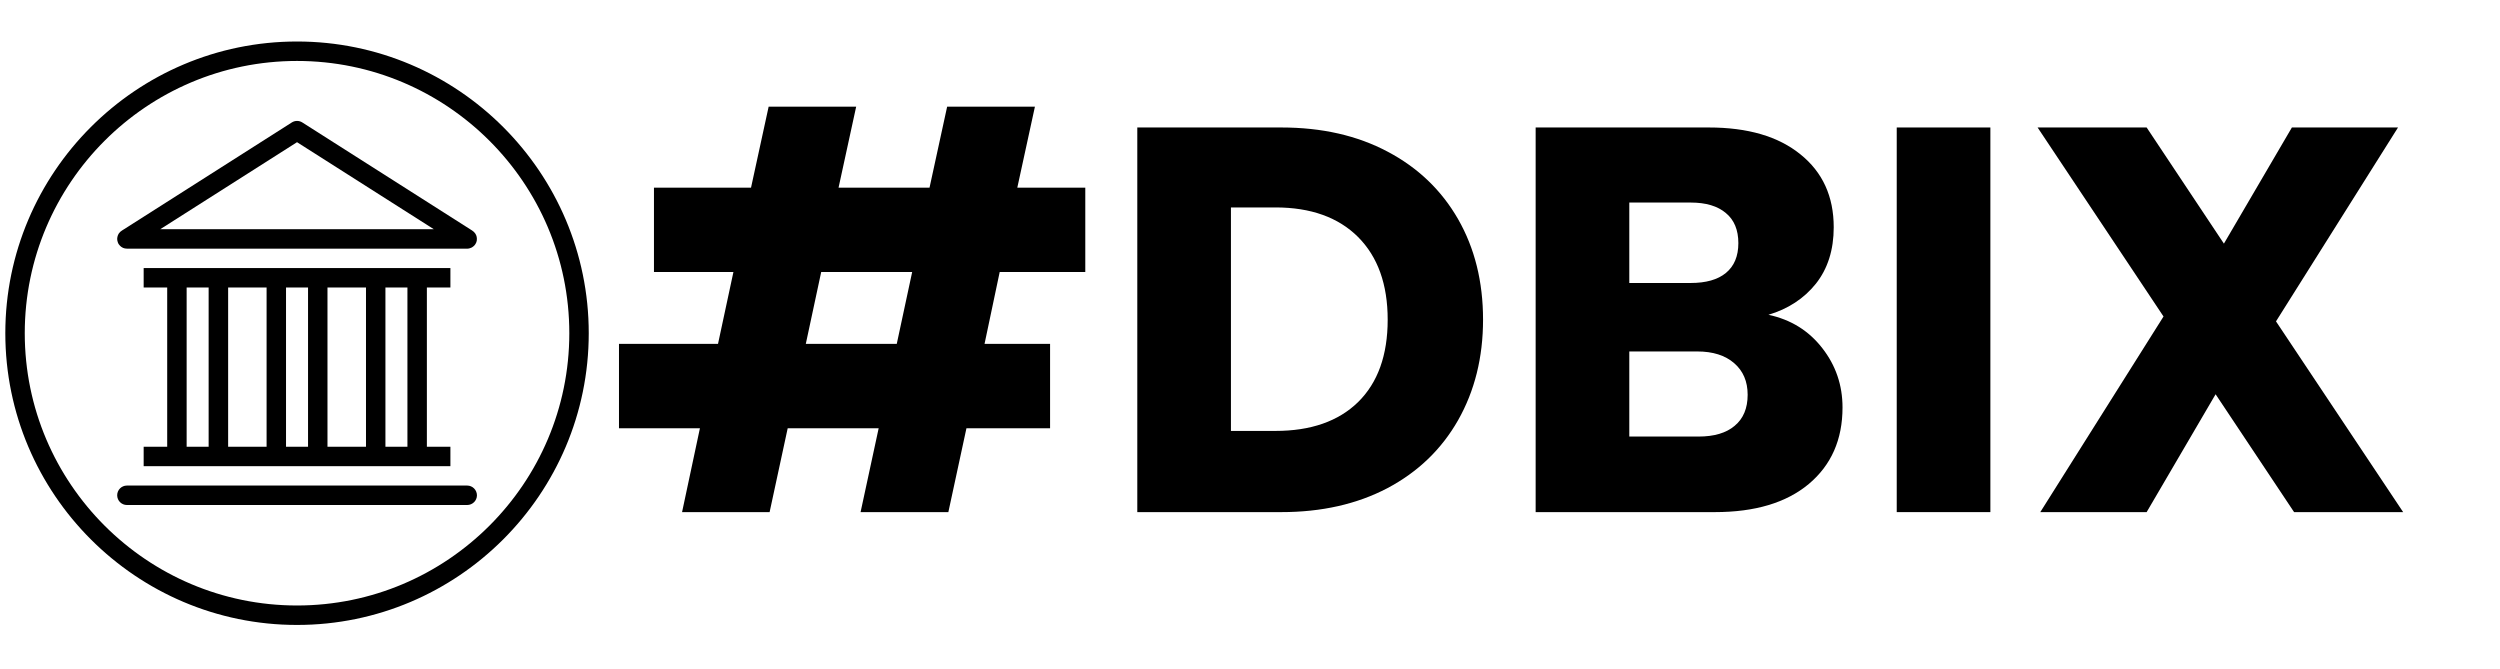
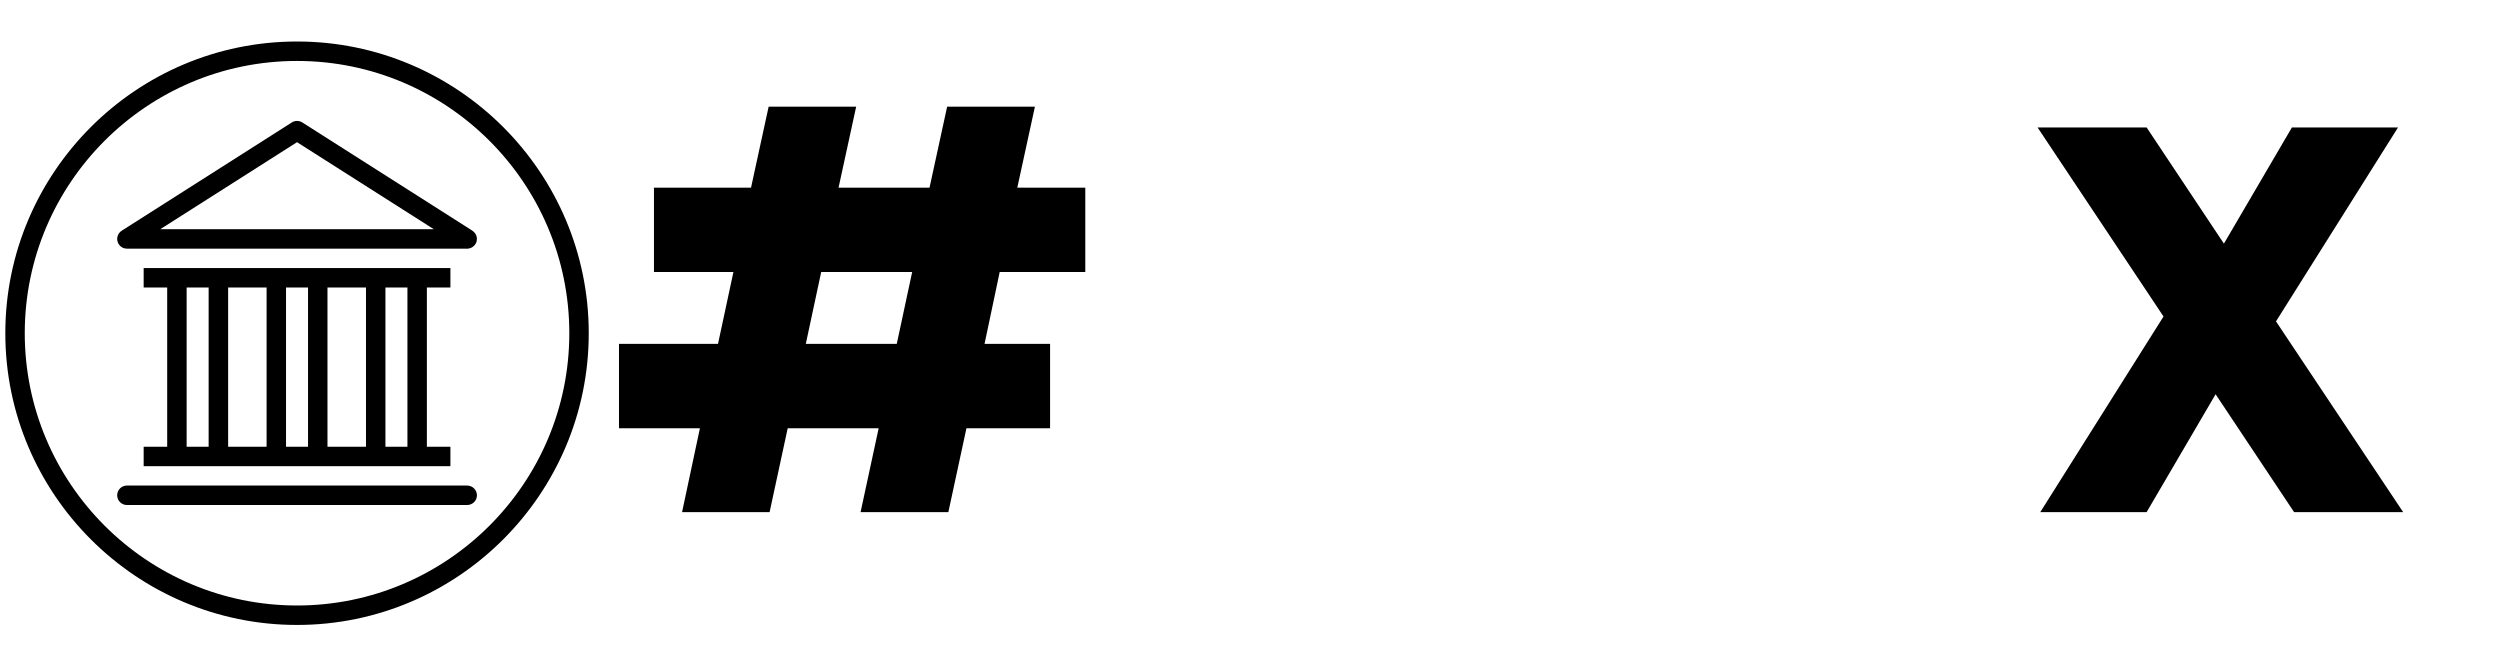
<svg xmlns="http://www.w3.org/2000/svg" width="213" viewBox="0 0 159.75 42.75" height="57" preserveAspectRatio="xMidYMid meet">
  <defs>
    <g />
    <clipPath id="eaf13cc704">
      <path d="M 0.34 2.652 L 37.621 2.652 L 37.621 39.934 L 0.34 39.934 Z M 0.34 2.652 " clip-rule="nonzero" />
    </clipPath>
  </defs>
  <g fill="#000000" fill-opacity="1">
    <g transform="translate(38.85, 32.724)">
      <g>
        <path d="M 25.031 -15.344 L 24.062 -10.75 L 28.25 -10.75 L 28.25 -5.359 L 22.906 -5.359 L 21.75 0 L 16.141 0 L 17.297 -5.359 L 11.484 -5.359 L 10.328 0 L 4.734 0 L 5.875 -5.359 L 0.703 -5.359 L 0.703 -10.75 L 7.031 -10.75 L 8.016 -15.344 L 2.938 -15.344 L 2.938 -20.734 L 9.141 -20.734 L 10.266 -25.906 L 15.859 -25.906 L 14.734 -20.734 L 20.547 -20.734 L 21.672 -25.906 L 27.281 -25.906 L 26.156 -20.734 L 30.5 -20.734 L 30.5 -15.344 Z M 19.438 -15.344 L 13.625 -15.344 L 12.641 -10.75 L 18.453 -10.75 Z M 19.438 -15.344 " />
      </g>
    </g>
  </g>
  <g fill="#000000" fill-opacity="1">
    <g transform="translate(70.501, 32.724)">
      <g>
-         <path d="M 11.375 -24.578 C 13.969 -24.578 16.234 -24.062 18.172 -23.031 C 20.109 -22.008 21.609 -20.57 22.672 -18.719 C 23.734 -16.863 24.266 -14.723 24.266 -12.297 C 24.266 -9.891 23.734 -7.75 22.672 -5.875 C 21.609 -4.008 20.102 -2.562 18.156 -1.531 C 16.207 -0.508 13.945 0 11.375 0 L 2.172 0 L 2.172 -24.578 Z M 11 -5.188 C 13.258 -5.188 15.02 -5.801 16.281 -7.031 C 17.539 -8.27 18.172 -10.023 18.172 -12.297 C 18.172 -14.555 17.539 -16.316 16.281 -17.578 C 15.02 -18.836 13.258 -19.469 11 -19.469 L 8.156 -19.469 L 8.156 -5.188 Z M 11 -5.188 " />
-       </g>
+         </g>
    </g>
  </g>
  <g fill="#000000" fill-opacity="1">
    <g transform="translate(95.956, 32.724)">
      <g>
-         <path d="M 17.047 -12.609 C 18.473 -12.305 19.617 -11.598 20.484 -10.484 C 21.348 -9.379 21.781 -8.113 21.781 -6.688 C 21.781 -4.633 21.062 -3.004 19.625 -1.797 C 18.188 -0.598 16.188 0 13.625 0 L 2.172 0 L 2.172 -24.578 L 13.234 -24.578 C 15.734 -24.578 17.688 -24.004 19.094 -22.859 C 20.508 -21.723 21.219 -20.172 21.219 -18.203 C 21.219 -16.754 20.836 -15.551 20.078 -14.594 C 19.316 -13.645 18.305 -12.984 17.047 -12.609 Z M 8.156 -14.641 L 12.078 -14.641 C 13.055 -14.641 13.805 -14.852 14.328 -15.281 C 14.859 -15.719 15.125 -16.352 15.125 -17.188 C 15.125 -18.031 14.859 -18.672 14.328 -19.109 C 13.805 -19.555 13.055 -19.781 12.078 -19.781 L 8.156 -19.781 Z M 12.578 -4.828 C 13.578 -4.828 14.348 -5.055 14.891 -5.516 C 15.441 -5.973 15.719 -6.633 15.719 -7.5 C 15.719 -8.352 15.43 -9.023 14.859 -9.516 C 14.285 -10.016 13.5 -10.266 12.5 -10.266 L 8.156 -10.266 L 8.156 -4.828 Z M 12.578 -4.828 " />
-       </g>
+         </g>
    </g>
  </g>
  <g fill="#000000" fill-opacity="1">
    <g transform="translate(119.029, 32.724)">
      <g>
-         <path d="M 8.156 -24.578 L 8.156 0 L 2.172 0 L 2.172 -24.578 Z M 8.156 -24.578 " />
-       </g>
+         </g>
    </g>
  </g>
  <g fill="#000000" fill-opacity="1">
    <g transform="translate(129.358, 32.724)">
      <g>
        <path d="M 17.234 0 L 12.219 -7.531 L 7.812 0 L 1.016 0 L 8.891 -12.5 L 0.844 -24.578 L 7.812 -24.578 L 12.75 -17.156 L 17.094 -24.578 L 23.875 -24.578 L 16.078 -12.188 L 24.203 0 Z M 17.234 0 " />
      </g>
    </g>
  </g>
  <path fill="#000000" d="M 9.18 28.547 L 9.18 29.789 L 28.781 29.789 L 28.781 28.547 L 27.277 28.547 L 27.277 18.371 L 28.781 18.371 L 28.781 17.129 L 9.18 17.129 L 9.18 18.371 L 10.684 18.371 L 10.684 28.547 Z M 14.578 28.547 L 14.578 18.371 L 17.035 18.371 L 17.035 28.547 Z M 20.926 28.547 L 20.926 18.371 L 23.387 18.371 L 23.387 28.547 Z M 26.035 18.371 L 26.035 28.547 L 24.629 28.547 L 24.629 18.371 Z M 19.684 18.371 L 19.684 28.547 L 18.277 28.547 L 18.277 18.371 Z M 11.926 18.371 L 13.332 18.371 L 13.332 28.547 L 11.926 28.547 Z M 11.926 18.371 " fill-opacity="1" fill-rule="nonzero" />
  <path fill="#000000" d="M 29.852 31.027 L 8.109 31.027 C 7.766 31.027 7.488 31.305 7.488 31.648 C 7.488 31.992 7.766 32.27 8.109 32.27 L 29.852 32.27 C 30.195 32.27 30.477 31.992 30.477 31.648 C 30.473 31.305 30.195 31.027 29.852 31.027 Z M 29.852 31.027 " fill-opacity="1" fill-rule="nonzero" />
-   <path fill="#000000" d="M 30.465 15.184 C 30.465 15.168 30.465 15.152 30.461 15.137 C 30.457 15.117 30.449 15.098 30.441 15.078 C 30.434 15.059 30.43 15.039 30.426 15.023 C 30.414 15.004 30.406 14.988 30.395 14.969 C 30.387 14.953 30.379 14.934 30.367 14.918 C 30.355 14.902 30.344 14.887 30.328 14.875 C 30.316 14.855 30.305 14.84 30.289 14.824 C 30.277 14.816 30.266 14.805 30.25 14.793 C 30.234 14.777 30.215 14.762 30.191 14.75 C 30.191 14.746 30.188 14.746 30.188 14.742 L 19.316 7.824 C 19.113 7.695 18.852 7.695 18.648 7.824 L 7.777 14.742 C 7.773 14.746 7.773 14.746 7.77 14.75 C 7.75 14.762 7.73 14.777 7.711 14.793 C 7.699 14.805 7.684 14.812 7.672 14.824 C 7.66 14.84 7.645 14.855 7.633 14.875 C 7.621 14.887 7.605 14.902 7.594 14.918 C 7.586 14.934 7.578 14.953 7.566 14.969 C 7.559 14.988 7.547 15.004 7.539 15.023 C 7.531 15.039 7.527 15.059 7.52 15.078 C 7.516 15.098 7.508 15.117 7.504 15.137 C 7.5 15.152 7.5 15.168 7.496 15.184 C 7.492 15.211 7.488 15.234 7.488 15.262 C 7.488 15.262 7.488 15.266 7.488 15.27 C 7.488 15.281 7.492 15.293 7.492 15.309 C 7.492 15.332 7.496 15.359 7.5 15.383 C 7.504 15.402 7.508 15.418 7.516 15.438 C 7.52 15.457 7.523 15.48 7.535 15.5 C 7.543 15.52 7.555 15.539 7.562 15.562 C 7.57 15.574 7.578 15.59 7.586 15.602 C 7.586 15.605 7.59 15.605 7.59 15.609 C 7.602 15.625 7.617 15.645 7.633 15.66 C 7.645 15.676 7.656 15.691 7.668 15.703 C 7.68 15.715 7.691 15.723 7.703 15.734 C 7.723 15.75 7.738 15.77 7.762 15.781 C 7.77 15.789 7.781 15.793 7.789 15.797 C 7.812 15.812 7.84 15.828 7.863 15.84 C 7.875 15.844 7.891 15.848 7.902 15.852 C 7.926 15.859 7.953 15.871 7.98 15.875 C 7.992 15.879 8.004 15.879 8.016 15.879 C 8.047 15.883 8.074 15.887 8.102 15.887 C 8.105 15.887 8.105 15.891 8.109 15.891 L 29.852 15.891 C 29.902 15.891 29.949 15.883 29.996 15.871 C 30.008 15.867 30.02 15.863 30.031 15.859 C 30.062 15.852 30.098 15.84 30.125 15.824 C 30.141 15.816 30.152 15.809 30.168 15.801 C 30.195 15.785 30.223 15.766 30.25 15.742 C 30.262 15.734 30.273 15.727 30.281 15.715 C 30.316 15.684 30.348 15.648 30.371 15.605 C 30.375 15.605 30.375 15.602 30.379 15.602 C 30.387 15.59 30.391 15.574 30.398 15.559 C 30.41 15.539 30.422 15.52 30.43 15.5 C 30.438 15.48 30.441 15.457 30.449 15.438 C 30.453 15.418 30.461 15.402 30.465 15.383 C 30.469 15.359 30.469 15.332 30.469 15.309 C 30.473 15.293 30.473 15.281 30.473 15.266 C 30.473 15.266 30.473 15.262 30.473 15.262 C 30.473 15.234 30.469 15.211 30.465 15.184 Z M 18.98 9.086 L 27.719 14.645 L 10.242 14.645 Z M 18.98 9.086 " fill-opacity="1" fill-rule="nonzero" />
+   <path fill="#000000" d="M 30.465 15.184 C 30.465 15.168 30.465 15.152 30.461 15.137 C 30.457 15.117 30.449 15.098 30.441 15.078 C 30.434 15.059 30.43 15.039 30.426 15.023 C 30.387 14.953 30.379 14.934 30.367 14.918 C 30.355 14.902 30.344 14.887 30.328 14.875 C 30.316 14.855 30.305 14.84 30.289 14.824 C 30.277 14.816 30.266 14.805 30.25 14.793 C 30.234 14.777 30.215 14.762 30.191 14.75 C 30.191 14.746 30.188 14.746 30.188 14.742 L 19.316 7.824 C 19.113 7.695 18.852 7.695 18.648 7.824 L 7.777 14.742 C 7.773 14.746 7.773 14.746 7.77 14.75 C 7.75 14.762 7.73 14.777 7.711 14.793 C 7.699 14.805 7.684 14.812 7.672 14.824 C 7.66 14.84 7.645 14.855 7.633 14.875 C 7.621 14.887 7.605 14.902 7.594 14.918 C 7.586 14.934 7.578 14.953 7.566 14.969 C 7.559 14.988 7.547 15.004 7.539 15.023 C 7.531 15.039 7.527 15.059 7.52 15.078 C 7.516 15.098 7.508 15.117 7.504 15.137 C 7.5 15.152 7.5 15.168 7.496 15.184 C 7.492 15.211 7.488 15.234 7.488 15.262 C 7.488 15.262 7.488 15.266 7.488 15.27 C 7.488 15.281 7.492 15.293 7.492 15.309 C 7.492 15.332 7.496 15.359 7.5 15.383 C 7.504 15.402 7.508 15.418 7.516 15.438 C 7.52 15.457 7.523 15.48 7.535 15.5 C 7.543 15.52 7.555 15.539 7.562 15.562 C 7.57 15.574 7.578 15.59 7.586 15.602 C 7.586 15.605 7.59 15.605 7.59 15.609 C 7.602 15.625 7.617 15.645 7.633 15.66 C 7.645 15.676 7.656 15.691 7.668 15.703 C 7.68 15.715 7.691 15.723 7.703 15.734 C 7.723 15.75 7.738 15.77 7.762 15.781 C 7.77 15.789 7.781 15.793 7.789 15.797 C 7.812 15.812 7.84 15.828 7.863 15.84 C 7.875 15.844 7.891 15.848 7.902 15.852 C 7.926 15.859 7.953 15.871 7.98 15.875 C 7.992 15.879 8.004 15.879 8.016 15.879 C 8.047 15.883 8.074 15.887 8.102 15.887 C 8.105 15.887 8.105 15.891 8.109 15.891 L 29.852 15.891 C 29.902 15.891 29.949 15.883 29.996 15.871 C 30.008 15.867 30.02 15.863 30.031 15.859 C 30.062 15.852 30.098 15.84 30.125 15.824 C 30.141 15.816 30.152 15.809 30.168 15.801 C 30.195 15.785 30.223 15.766 30.25 15.742 C 30.262 15.734 30.273 15.727 30.281 15.715 C 30.316 15.684 30.348 15.648 30.371 15.605 C 30.375 15.605 30.375 15.602 30.379 15.602 C 30.387 15.59 30.391 15.574 30.398 15.559 C 30.41 15.539 30.422 15.52 30.43 15.5 C 30.438 15.48 30.441 15.457 30.449 15.438 C 30.453 15.418 30.461 15.402 30.465 15.383 C 30.469 15.359 30.469 15.332 30.469 15.309 C 30.473 15.293 30.473 15.281 30.473 15.266 C 30.473 15.266 30.473 15.262 30.473 15.262 C 30.473 15.234 30.469 15.211 30.465 15.184 Z M 18.98 9.086 L 27.719 14.645 L 10.242 14.645 Z M 18.98 9.086 " fill-opacity="1" fill-rule="nonzero" />
  <g clip-path="url(#eaf13cc704)">
    <path fill="#000000" d="M 18.98 2.652 C 8.703 2.652 0.34 11.016 0.34 21.293 C 0.34 31.57 8.703 39.934 18.98 39.934 C 29.258 39.934 37.621 31.57 37.621 21.293 C 37.621 11.016 29.258 2.652 18.98 2.652 Z M 18.98 38.691 C 9.387 38.691 1.582 30.887 1.582 21.293 C 1.582 11.699 9.387 3.895 18.98 3.895 C 28.574 3.895 36.379 11.699 36.379 21.293 C 36.379 30.887 28.574 38.691 18.98 38.691 Z M 18.98 38.691 " fill-opacity="1" fill-rule="nonzero" />
  </g>
</svg>